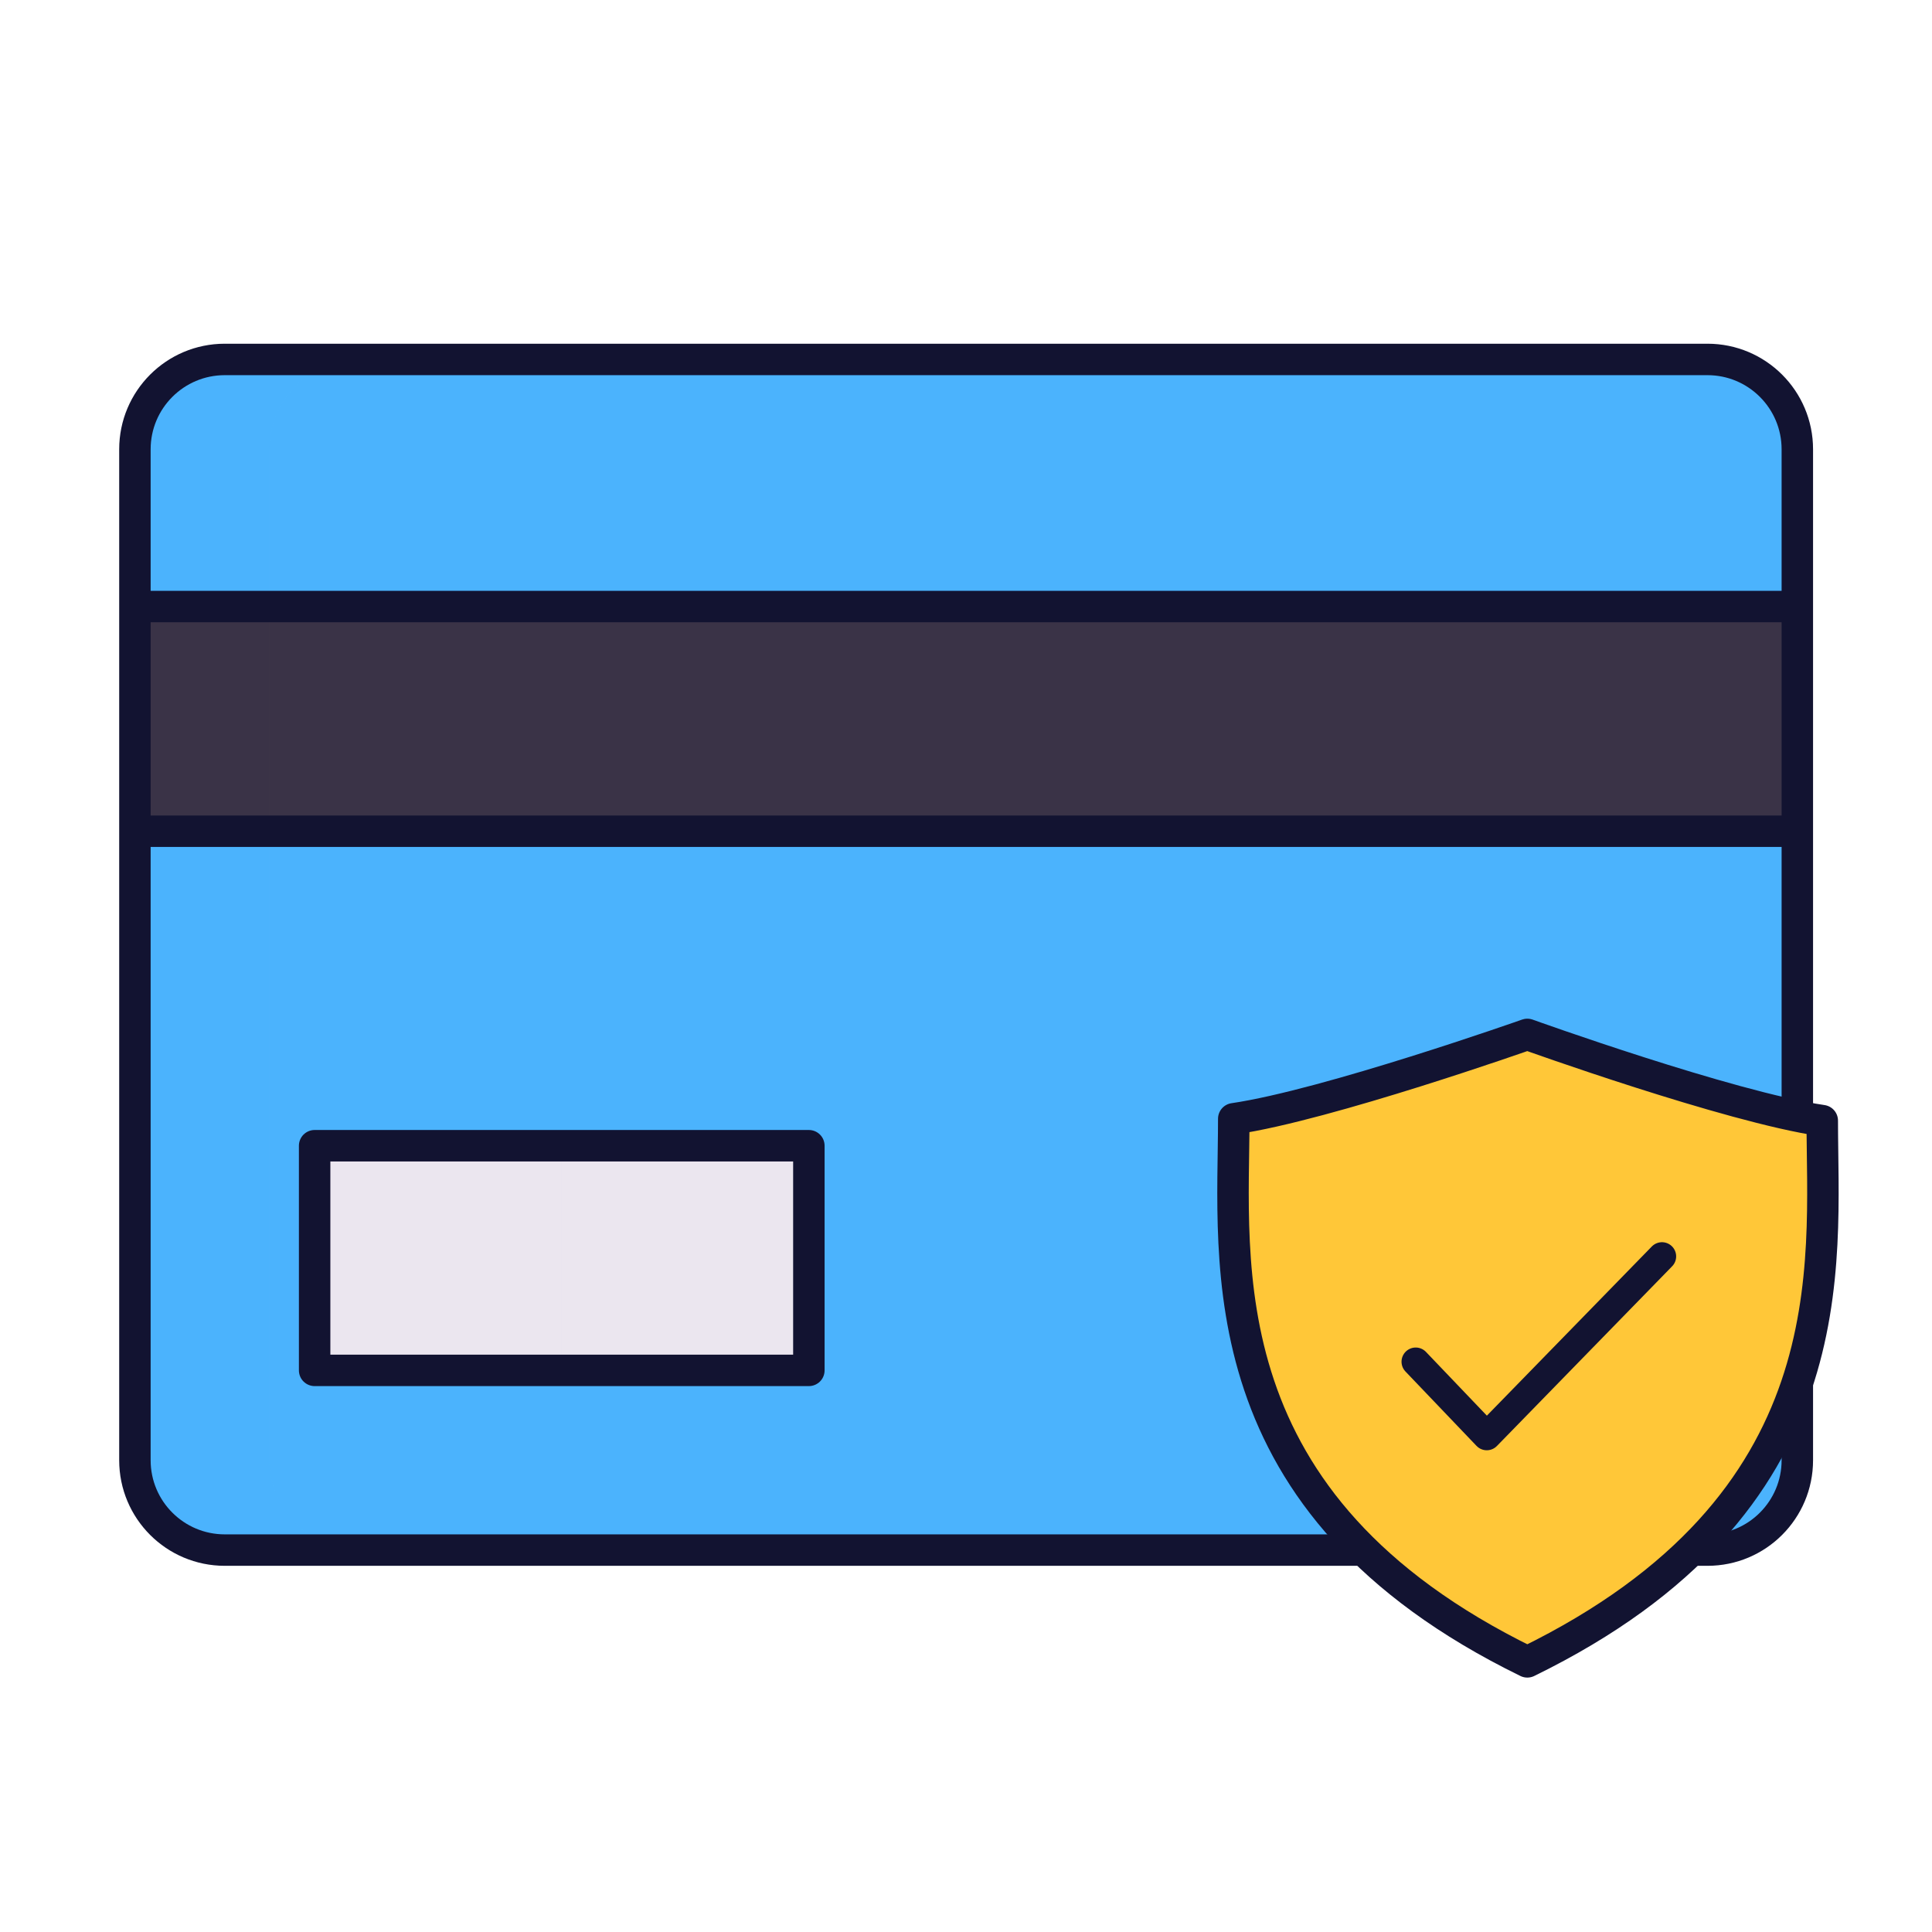
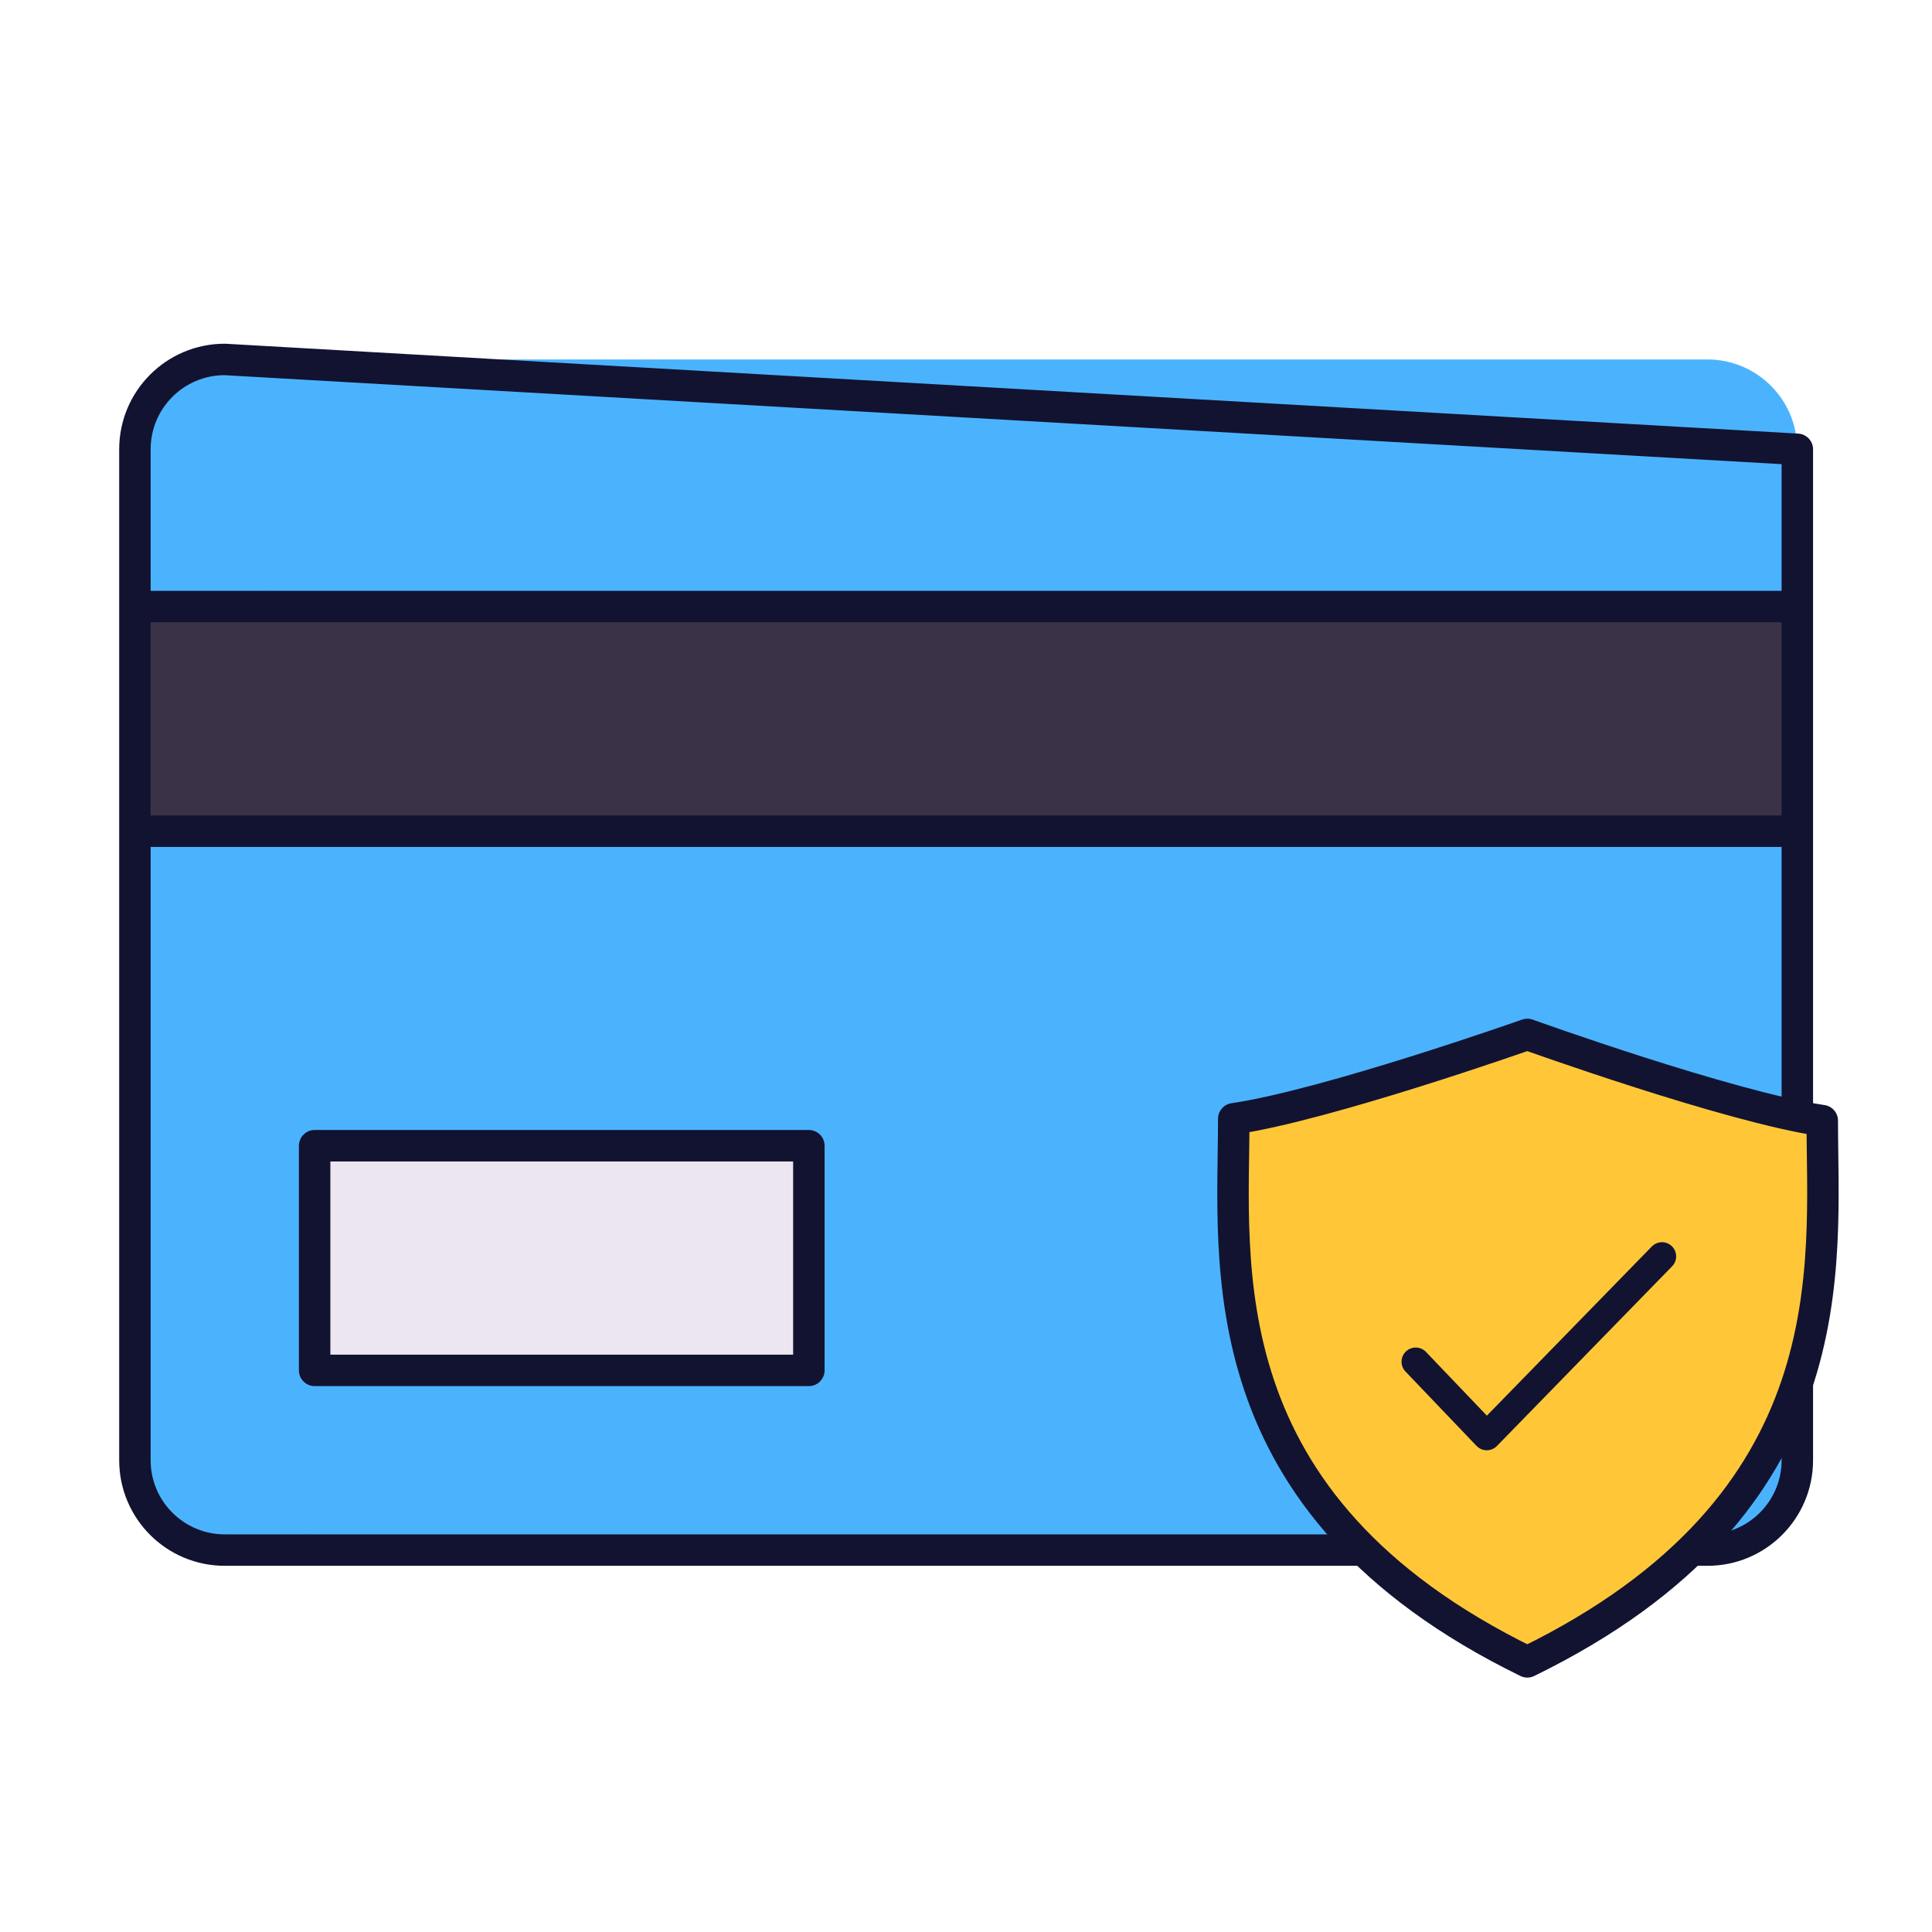
<svg xmlns="http://www.w3.org/2000/svg" xmlns:xlink="http://www.w3.org/1999/xlink" width="430" height="430" style="width:100%;height:100%;transform:translate3d(0,0,0);content-visibility:visible" viewBox="0 0 430 430">
  <defs>
    <clipPath id="c">
      <path d="M0 0h430v430H0z" />
    </clipPath>
    <clipPath id="f">
      <path d="M0 0h430v430H0z" />
    </clipPath>
    <clipPath id="d">
      <path d="M0 0h430v430H0z" />
    </clipPath>
    <path id="b" fill="#FFC738" d="M65.619-50.409C65.619-18.177 72.002 34.816 0 70-72.002 34.816-65.312-18.587-65.312-50.823-44.544-53.855 0-69.59 0-69.59s44.851 16.145 65.619 19.181" style="display:block" transform="translate(339.932 299.845)scale(1)" />
    <path id="a" style="display:none" />
    <mask id="g" mask-type="alpha">
      <use xlink:href="#a" />
    </mask>
    <mask id="e" mask-type="alpha">
      <use xlink:href="#b" />
    </mask>
  </defs>
  <g clip-path="url(#c)">
    <g clip-path="url(#d)" style="display:block">
      <g style="display:block">
        <path fill="#4BB3FD" d="M50 80c-11.046 0-20 8.954-20 20v225c0 11.046 8.954 20 20 20h330c11.046 0 20-20 20-20V100c0-11.046-8.954-20-20-20z" class="quaternary" />
        <g opacity=".5" style="mix-blend-mode:multiply">
          <path fill="#4BB3FD" d="M30 100c0-11.046 8.954-20 20-20h30c-11.046 0-20 8.954-20 20v225c0 11.046 8.954 20 20 20H50c-11.046 0-20-8.954-20-20z" class="quaternary" opacity="1" />
        </g>
        <path fill="#EBE6EF" d="M73 255a3 3 0 0 0-3 3v44a3 3 0 0 0 3 3h104a3 3 0 0 0 3-3v-44a3 3 0 0 0-3-3z" class="tertiary" />
        <g opacity=".5" style="mix-blend-mode:multiply">
          <path fill="#EBE6EF" d="M70 302v-44a3 3 0 0 1 3-3h52v50H73a3 3 0 0 1-3-3" class="tertiary" opacity="1" />
        </g>
        <path fill="#3A3347" d="M400 135H30v50h370z" class="secondary" />
        <g opacity=".5" style="mix-blend-mode:multiply">
          <path fill="#3A3347" d="M30 135h30v50H30z" class="secondary" opacity="1" />
        </g>
      </g>
-       <path fill="none" stroke="#121331" stroke-linecap="round" stroke-linejoin="round" stroke-width="7" d="M-185-27.5h370m0-50h-370m150 120h-110v50h110zm-130-175c-11.046 0-20 8.954-20 20v225c0 11.046 8.954 20 20 20h330c11.046 0 20-8.954 20-20v-225c0-11.046-8.954-20-20-20z" class="primary" style="display:block" transform="translate(215.027 212.5)" />
+       <path fill="none" stroke="#121331" stroke-linecap="round" stroke-linejoin="round" stroke-width="7" d="M-185-27.5h370m0-50h-370m150 120h-110v50h110zm-130-175c-11.046 0-20 8.954-20 20v225c0 11.046 8.954 20 20 20h330c11.046 0 20-8.954 20-20v-225z" class="primary" style="display:block" transform="translate(215.027 212.5)" />
      <path fill="#FFC738" d="M65.619-50.409C65.619-18.177 72.002 34.816 0 70-72.002 34.816-65.312-18.587-65.312-50.823-44.544-53.855 0-69.59 0-69.59s44.851 16.145 65.619 19.181" class="quinary" style="display:block" transform="translate(339.932 299.845)scale(1)" />
      <g mask="url(#e)" opacity=".5" style="mix-blend-mode:multiply;display:block">
        <path fill="#FFC738" d="M234.594 225.295a1071 1071 0 0 1-.119 7.617c-.224 12.785-.475 27.068.959 42.097 1.361 14.271 4.242 29.214 10.105 44.184 12.493 31.898 38.53 63.919 92.281 89.82l.042.02c.662.311 1.4.467 2.138.467V190.338a5 5 0 0 0-1.662.285c-10.456 3.654-67.725 23.405-99.568 28.9-2.384.411-4.142 2.376-4.165 4.717z" class="quinary" opacity="1" />
      </g>
      <g fill="none" stroke="#121331" stroke-linecap="round" stroke-linejoin="round" style="display:block">
        <path stroke-width="6.314" d="m369.901 279.631-38.995 39.993-15.814-16.552" class="primary" />
        <path stroke-width="7.003" d="M405.577 249.416c0 32.245 6.385 85.259-65.645 120.457-72.031-35.198-65.338-88.622-65.338-120.871 20.776-3.034 65.338-18.775 65.338-18.775s44.869 16.152 65.645 19.189" class="primary" />
      </g>
    </g>
    <g clip-path="url(#f)" style="display:none">
      <path class="quaternary" style="display:none" />
      <path class="quaternary" style="mix-blend-mode:multiply;display:none" />
      <path class="tertiary" style="display:none" />
      <path class="tertiary" style="mix-blend-mode:multiply;display:none" />
      <path class="secondary" style="display:none" />
      <path class="secondary" style="mix-blend-mode:multiply;display:none" />
      <path fill="none" class="primary" style="display:none" />
      <path class="quinary" style="display:none" />
      <g mask="url(#g)" style="mix-blend-mode:multiply;display:none">
-         <path class="quinary" />
-       </g>
+         </g>
      <path fill="none" class="primary" style="display:none" />
      <path fill="none" class="primary" style="display:none" />
    </g>
  </g>
</svg>